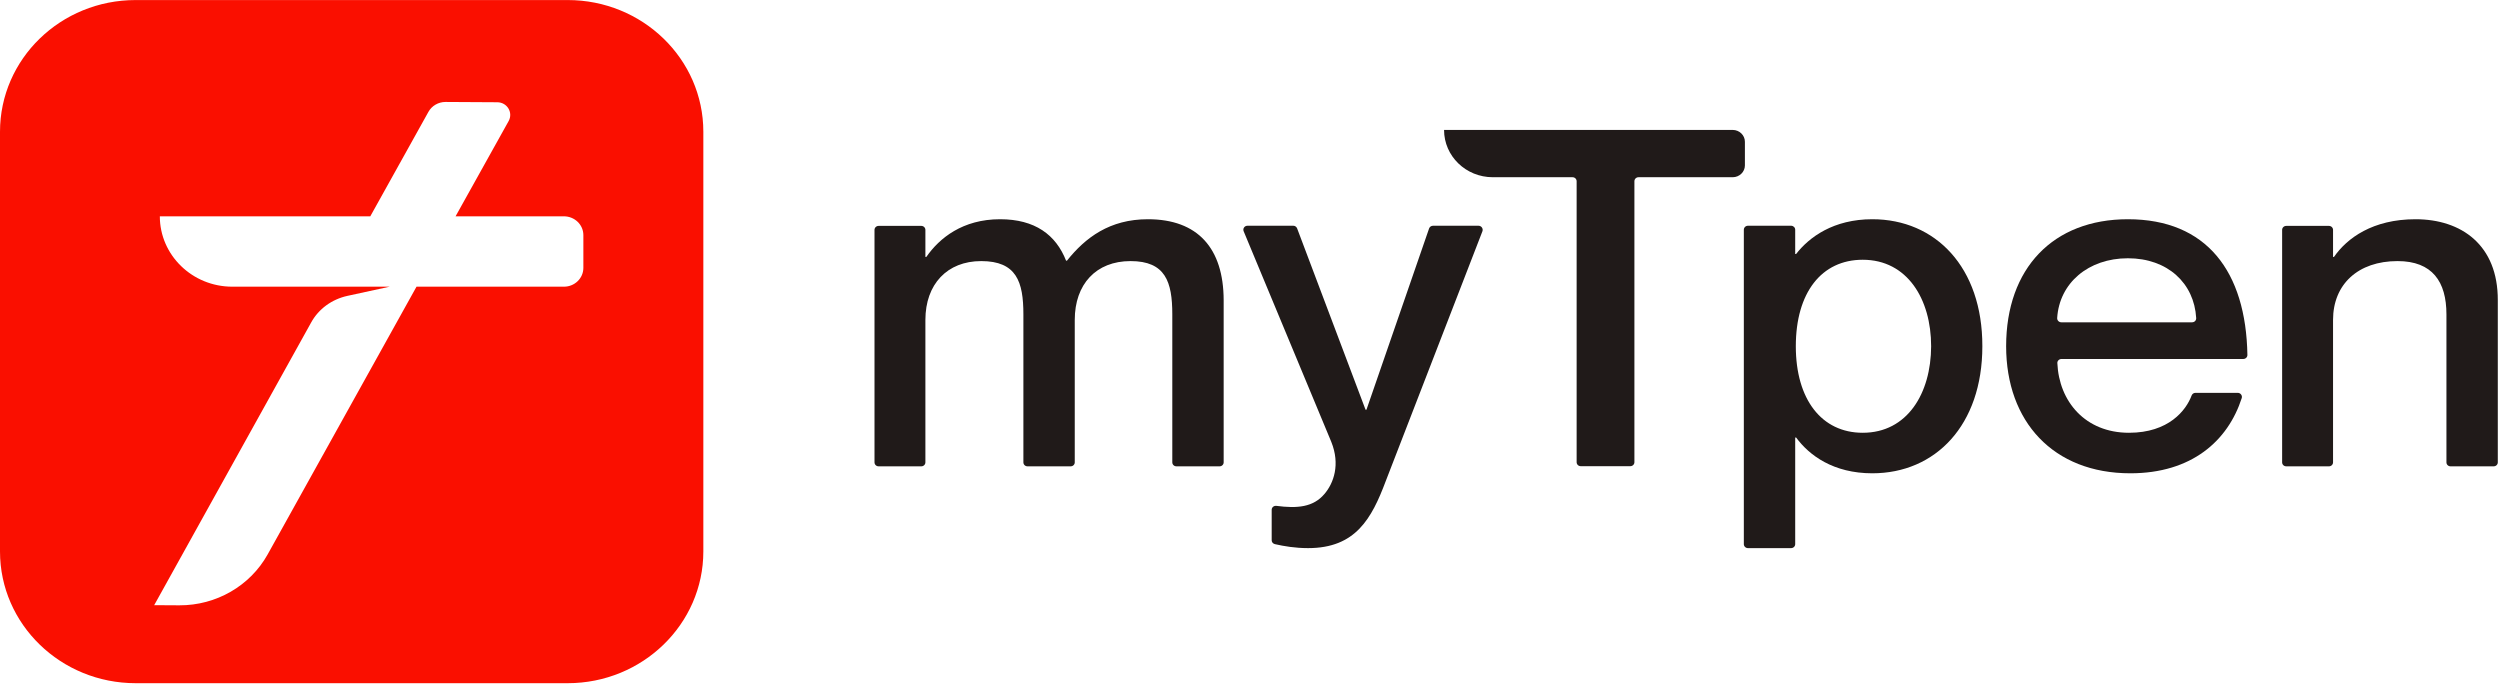
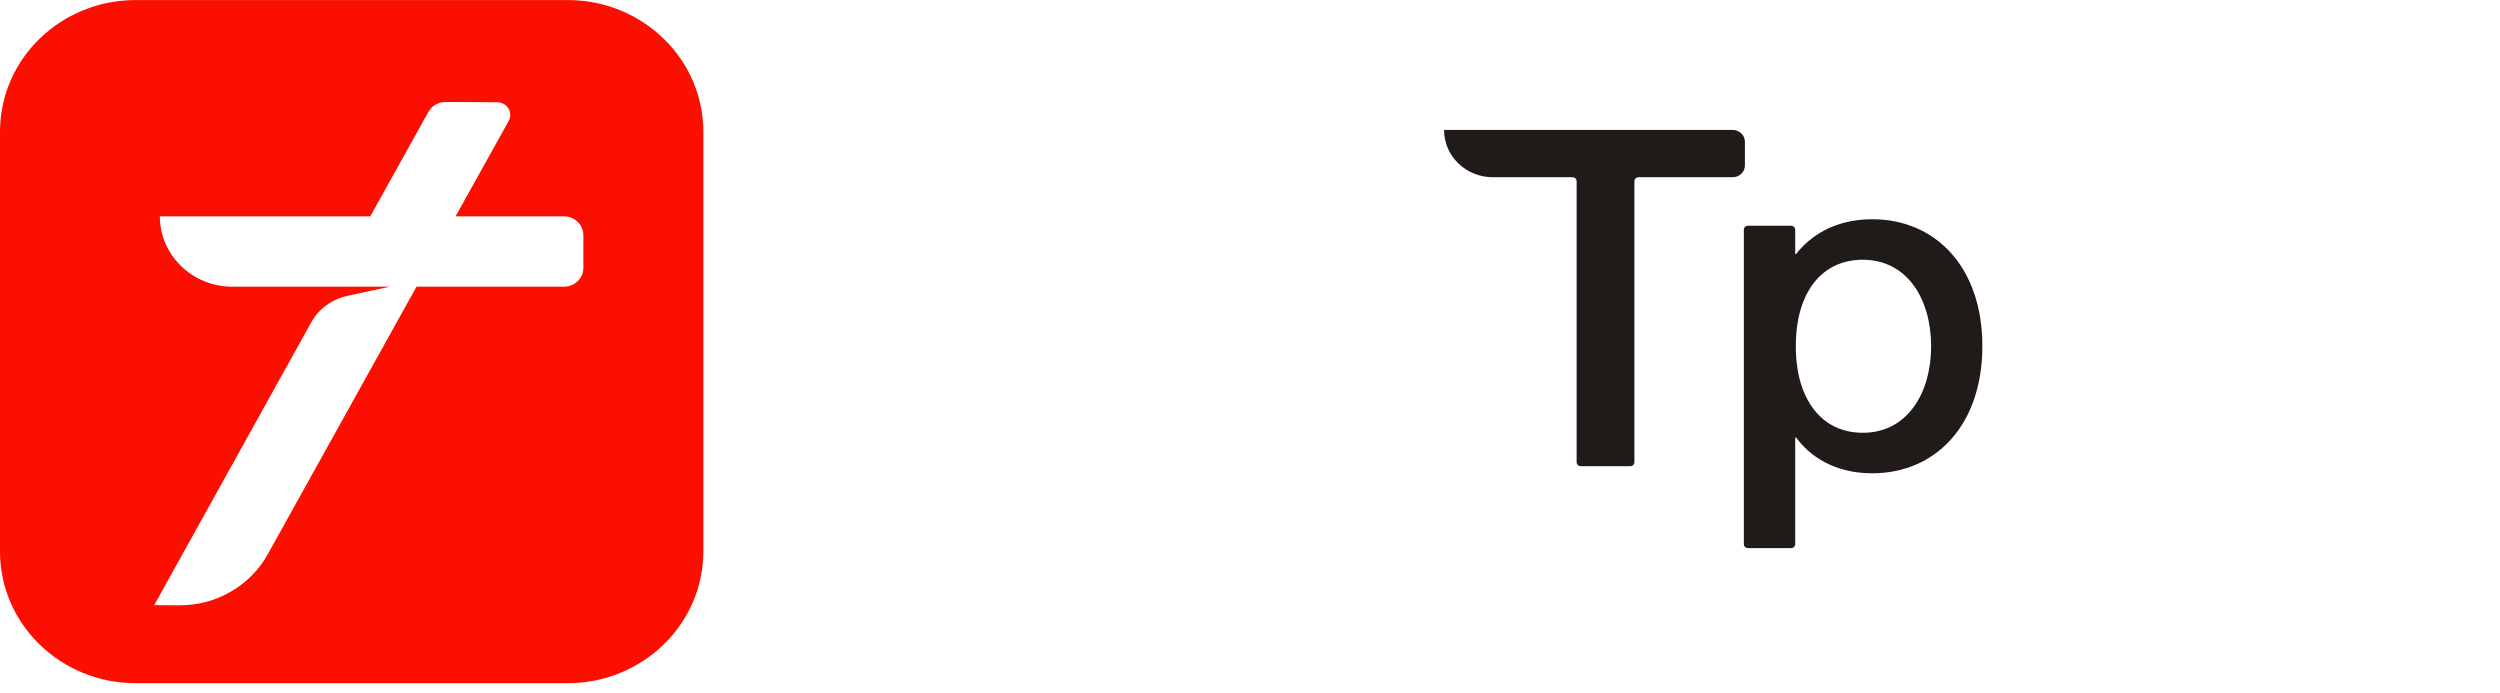
<svg xmlns="http://www.w3.org/2000/svg" width="101" height="28" viewBox="0 0 101 28" fill="none">
-   <path d="M46.376 8.857C44.83 8.857 43.851 9.598 43.106 10.53H43.069C42.657 9.485 41.813 8.857 40.403 8.857C38.895 8.857 37.953 9.616 37.423 10.381H37.386V9.287C37.386 9.198 37.312 9.126 37.22 9.126H35.496C35.404 9.126 35.33 9.198 35.33 9.287V18.679C35.33 18.769 35.404 18.84 35.496 18.84H37.22C37.312 18.84 37.386 18.769 37.386 18.679V12.926C37.386 11.48 38.267 10.548 39.64 10.548C41.068 10.548 41.345 11.384 41.345 12.699V18.679C41.345 18.769 41.419 18.84 41.512 18.84H43.254C43.346 18.84 43.42 18.769 43.42 18.679V12.926C43.42 11.48 44.282 10.548 45.674 10.548C47.084 10.548 47.361 11.384 47.361 12.699V18.679C47.361 18.769 47.435 18.84 47.527 18.84H49.27C49.362 18.84 49.436 18.769 49.436 18.679V12.125C49.43 10.034 48.395 8.857 46.376 8.857Z" fill="#201A19" />
-   <path d="M59.731 9.12H57.896C57.822 9.12 57.761 9.162 57.736 9.228L55.205 16.552H55.168L52.404 9.228C52.379 9.162 52.318 9.12 52.25 9.12H50.397C50.28 9.12 50.2 9.234 50.243 9.341L53.783 17.849C54.153 18.763 53.882 19.521 53.506 19.958C53.056 20.489 52.416 20.549 51.56 20.436C51.554 20.436 51.548 20.436 51.542 20.436C51.449 20.436 51.376 20.507 51.376 20.597V21.828C51.376 21.905 51.431 21.965 51.505 21.983C51.874 22.067 52.324 22.144 52.847 22.144C54.768 22.144 55.415 20.949 55.981 19.444L59.891 9.341C59.928 9.234 59.848 9.12 59.731 9.12Z" fill="#201A19" />
  <path d="M70.494 5.727C70.494 5.464 70.272 5.249 70.001 5.249H58.34C58.34 6.306 59.22 7.16 60.31 7.16H63.53C63.623 7.16 63.696 7.232 63.696 7.322V18.673C63.696 18.763 63.77 18.834 63.863 18.834H65.864C65.956 18.834 66.03 18.763 66.03 18.673V7.322C66.03 7.232 66.104 7.16 66.196 7.16H70.001C70.272 7.16 70.494 6.945 70.494 6.683V5.727Z" fill="#201A19" />
  <path d="M75.641 8.857C74.071 8.857 73.092 9.58 72.563 10.261H72.526V9.281C72.526 9.192 72.452 9.12 72.36 9.12H70.617C70.525 9.12 70.451 9.192 70.451 9.281V21.983C70.451 22.073 70.525 22.144 70.617 22.144H72.36C72.452 22.144 72.526 22.073 72.526 21.983V17.675H72.563C73.092 18.398 74.071 19.121 75.641 19.121C78.191 19.121 80.087 17.18 80.087 13.989C80.093 10.793 78.191 8.857 75.641 8.857ZM75.254 17.484C73.591 17.484 72.551 16.134 72.551 13.989C72.551 11.82 73.591 10.494 75.254 10.494C77.058 10.494 78.018 12.089 78.018 13.989C78.012 15.889 77.058 17.484 75.254 17.484Z" fill="#201A19" />
-   <path d="M85.967 8.857C82.95 8.857 81.048 10.835 81.048 13.989C81.048 17.03 82.95 19.121 86.066 19.121C88.535 19.121 90.007 17.819 90.567 16.08C90.598 15.979 90.518 15.871 90.407 15.871H88.695C88.627 15.871 88.566 15.913 88.541 15.979C88.319 16.576 87.618 17.484 86.01 17.484C84.249 17.484 83.184 16.224 83.117 14.67C83.11 14.581 83.19 14.503 83.283 14.503H90.628C90.721 14.503 90.795 14.431 90.795 14.342C90.739 10.972 89.151 8.857 85.967 8.857ZM88.559 13.021H83.277C83.184 13.021 83.104 12.944 83.11 12.848C83.197 11.438 84.366 10.434 85.967 10.434C87.568 10.434 88.646 11.438 88.726 12.848C88.732 12.944 88.658 13.021 88.559 13.021Z" fill="#201A19" />
-   <path d="M97.586 8.857C95.862 8.857 94.822 9.616 94.292 10.381H94.255V9.287C94.255 9.198 94.181 9.126 94.089 9.126H92.365C92.272 9.126 92.198 9.198 92.198 9.287V18.679C92.198 18.769 92.272 18.84 92.365 18.84H94.089C94.181 18.84 94.255 18.769 94.255 18.679V12.926C94.255 11.48 95.271 10.548 96.86 10.548C98.27 10.548 98.836 11.384 98.836 12.699V18.679C98.836 18.769 98.91 18.84 99.002 18.84H100.745C100.837 18.84 100.911 18.769 100.911 18.679V12.125C100.917 9.903 99.446 8.857 97.586 8.857Z" fill="#201A19" />
  <path fill-rule="evenodd" clip-rule="evenodd" d="M22.935 27.601H5.48C2.457 27.601 0 25.221 0 22.279V5.324C0 2.382 2.451 0.002 5.48 0.002H22.935C25.958 0.002 28.415 2.382 28.415 5.324V22.279C28.415 25.215 25.958 27.601 22.935 27.601ZM23.568 10.822V9.499C23.568 9.08 23.217 8.739 22.779 8.739H18.405L20.549 4.891C20.74 4.544 20.487 4.131 20.087 4.131L17.998 4.119C17.708 4.119 17.443 4.275 17.308 4.52L14.96 8.739H6.457C6.457 10.307 7.77 11.582 9.384 11.582H15.743L14.036 11.953C13.408 12.091 12.871 12.48 12.57 13.03L6.229 24.449L7.246 24.455C8.731 24.461 10.105 23.671 10.814 22.397L16.827 11.582H22.785C23.217 11.582 23.568 11.241 23.568 10.822Z" fill="#FA0F00" />
</svg>